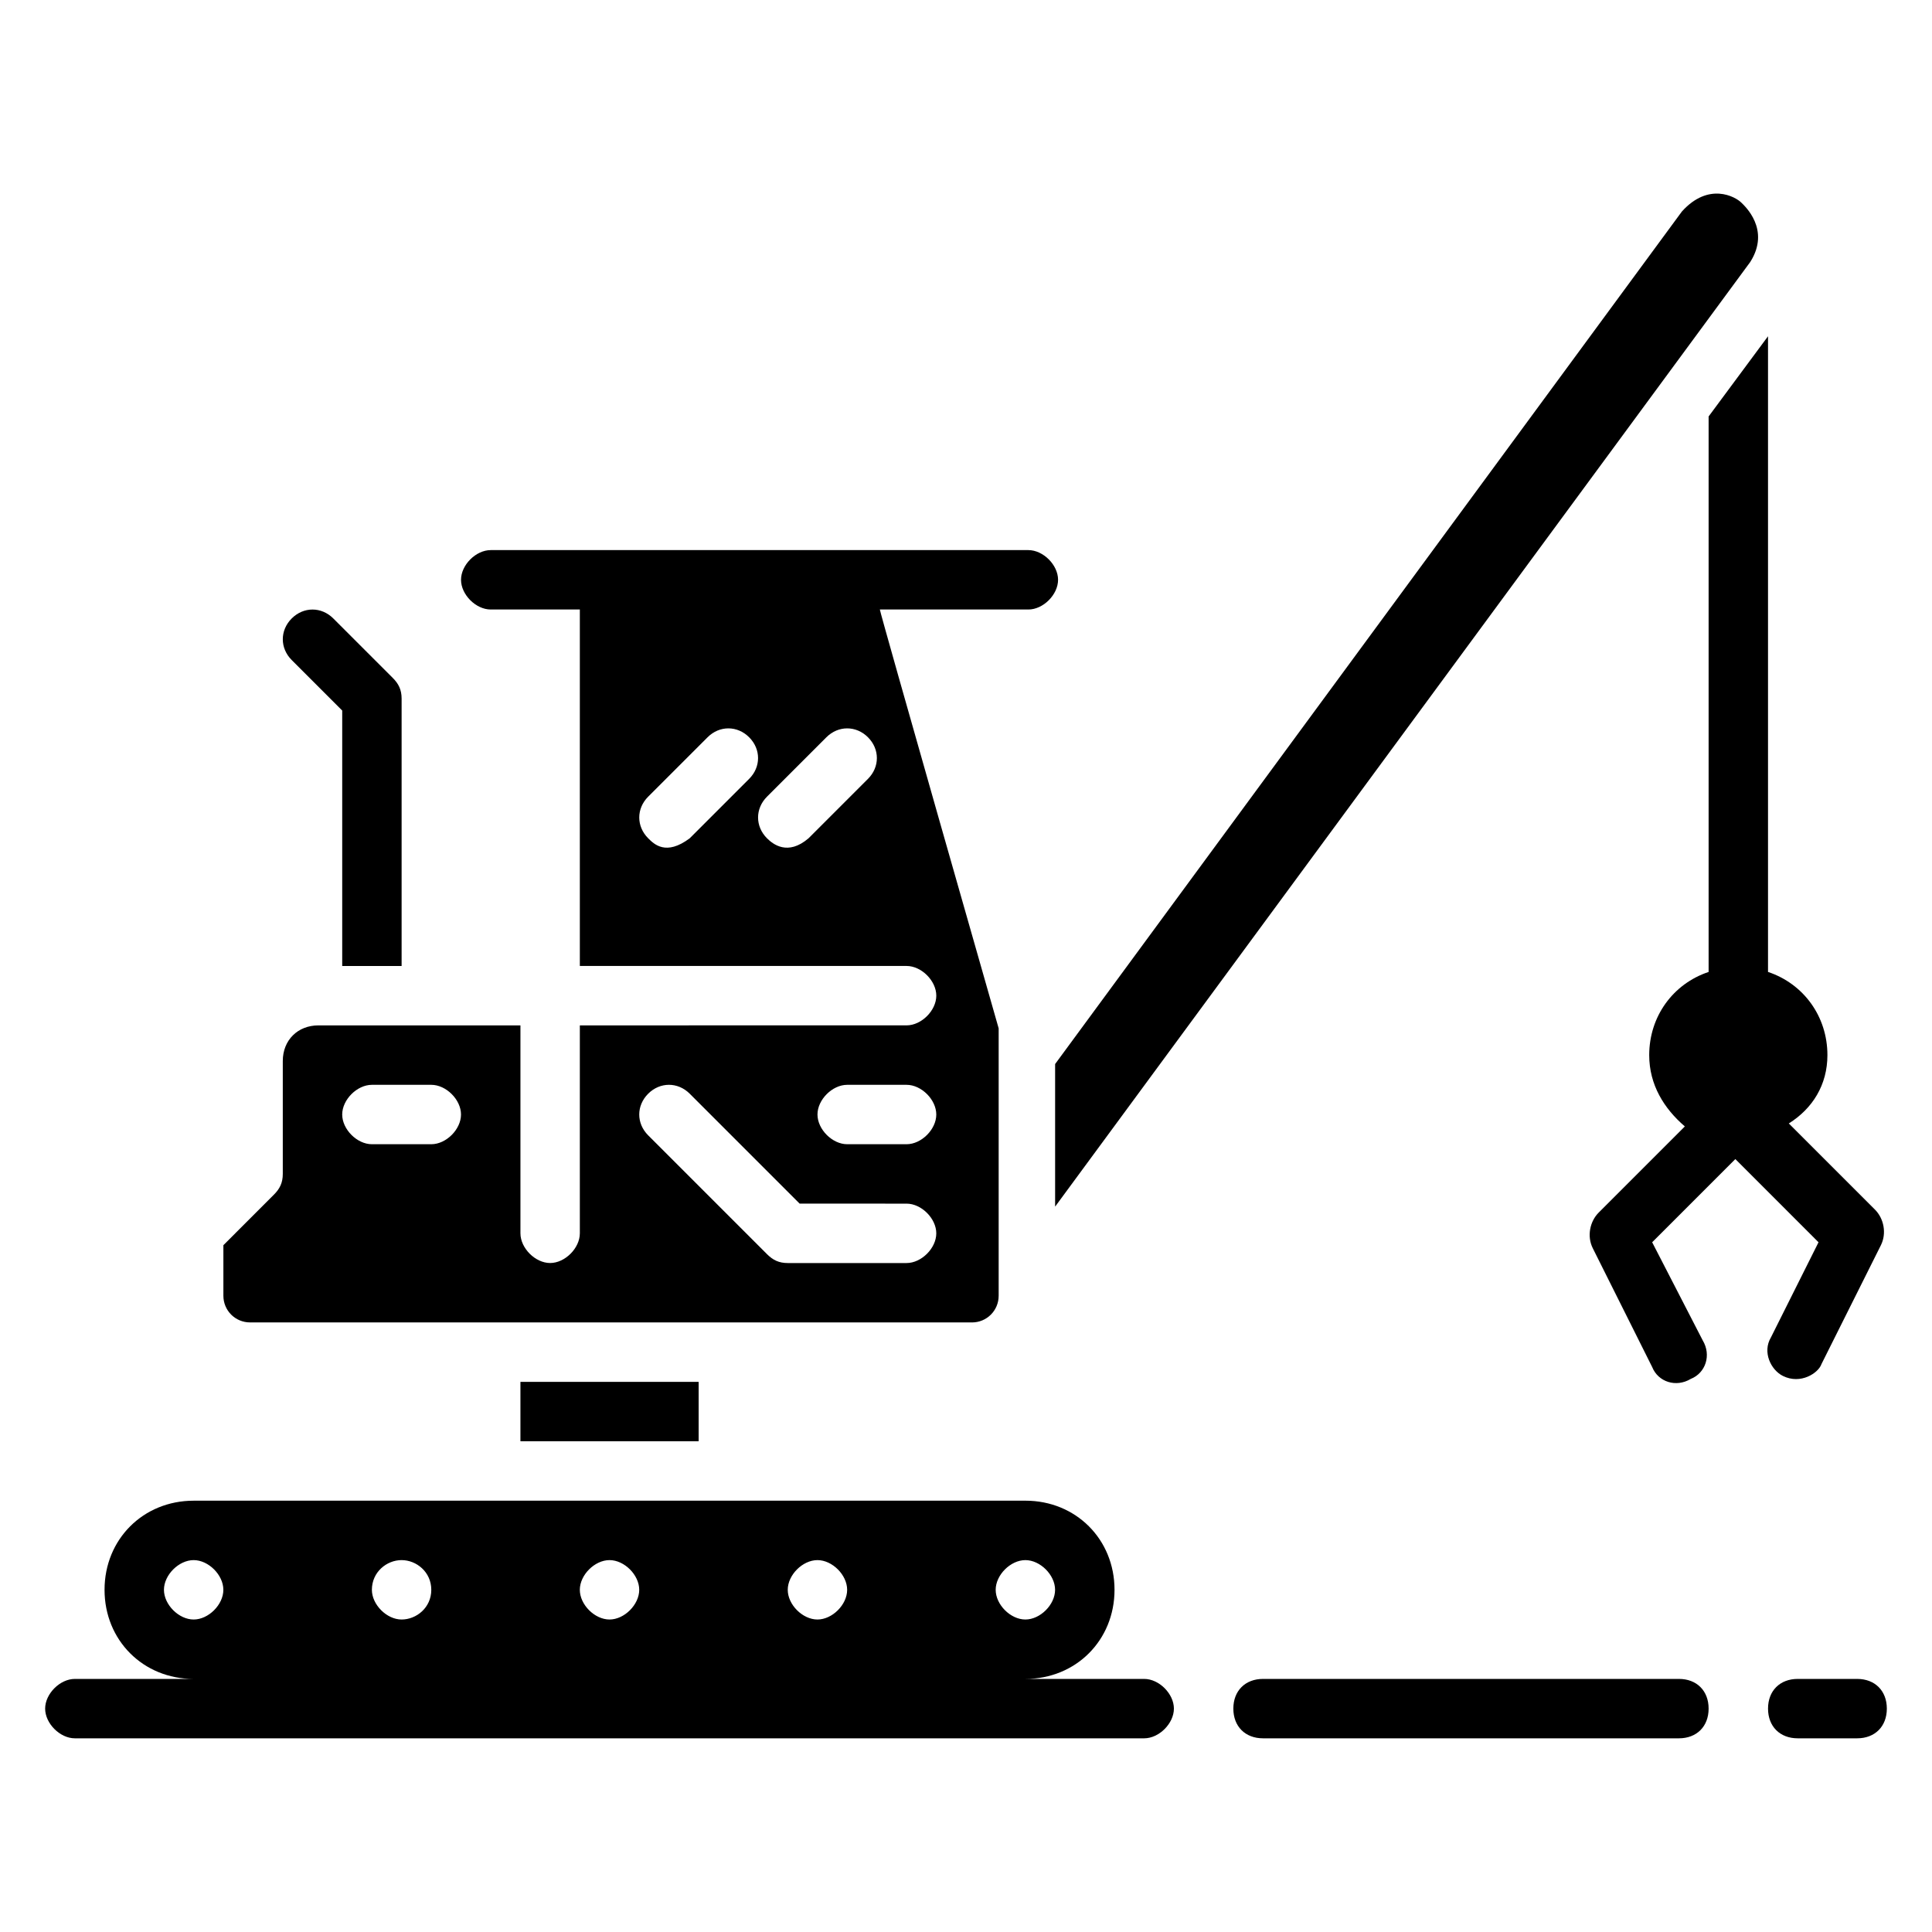
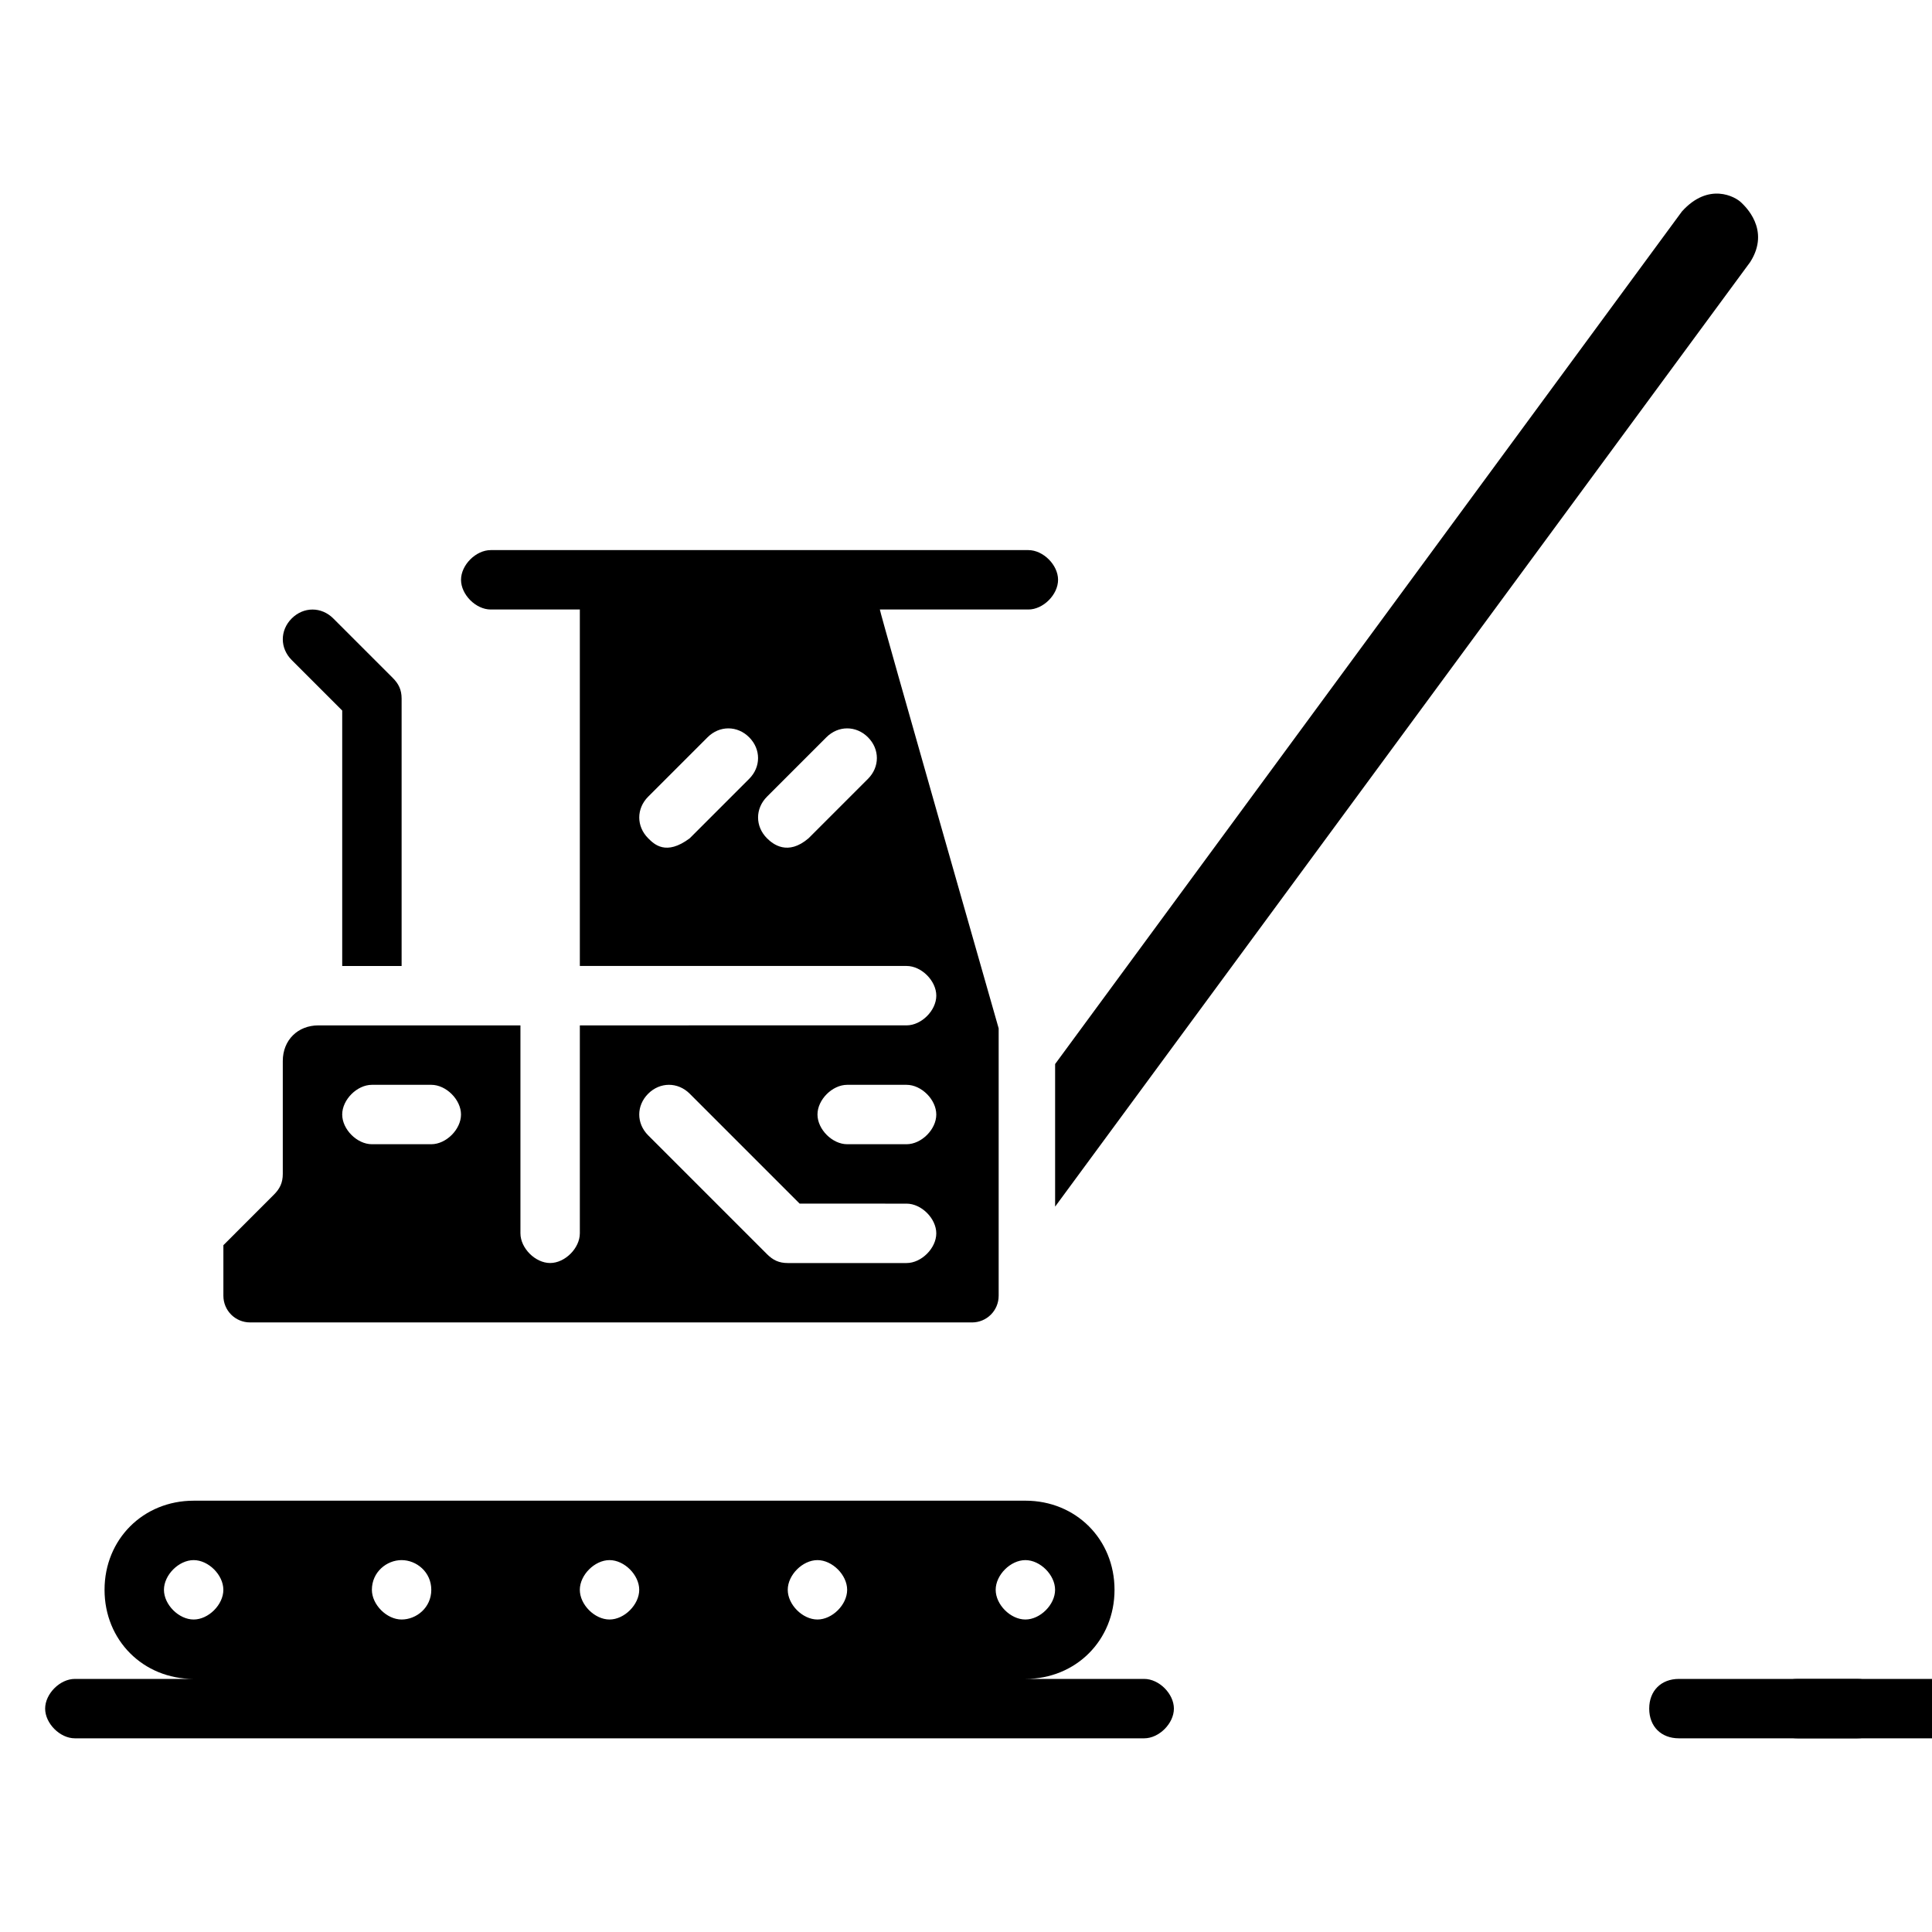
<svg xmlns="http://www.w3.org/2000/svg" fill="#000000" width="800px" height="800px" version="1.1" viewBox="144 144 512 512">
  <g>
-     <path d="m281.92 510.21h47.23v15.742h-47.23z" />
    <path d="m234.69 332.3v67.699h15.742v-70.848c0-2.363-0.789-3.938-2.363-5.512l-15.742-15.742c-3.148-3.148-7.871-3.148-11.02 0-3.148 3.148-3.148 7.871 0 11.02z" />
    <path d="m447.23 588.93h-31.488c13.383 0 23.617-10.234 23.617-23.617 0-13.383-10.234-23.617-23.617-23.617l-220.42 0.004c-13.383 0-23.617 10.234-23.617 23.617s10.234 23.617 23.617 23.617l-31.488-0.004c-3.938 0-7.871 3.938-7.871 7.871 0 3.938 3.938 7.871 7.871 7.871h283.39c3.938 0 7.871-3.938 7.871-7.871s-3.934-7.871-7.871-7.871zm-251.91-15.742c-3.938 0-7.871-3.938-7.871-7.871 0-3.938 3.938-7.871 7.871-7.871 3.938 0 7.871 3.938 7.871 7.871 0.004 3.934-3.934 7.871-7.871 7.871zm55.105 0c-3.938 0-7.871-3.938-7.871-7.871 0-4.723 3.938-7.871 7.871-7.871 3.938 0 7.871 3.148 7.871 7.871s-3.934 7.871-7.871 7.871zm55.105 0c-3.938 0-7.871-3.938-7.871-7.871 0-3.938 3.938-7.871 7.871-7.871 3.938 0 7.871 3.938 7.871 7.871s-3.938 7.871-7.871 7.871zm55.102 0c-3.938 0-7.871-3.938-7.871-7.871 0-3.938 3.938-7.871 7.871-7.871 3.938 0 7.871 3.938 7.871 7.871 0.004 3.934-3.934 7.871-7.871 7.871zm47.234-7.871c0-3.938 3.938-7.871 7.871-7.871 3.938 0 7.871 3.938 7.871 7.871 0 3.938-3.938 7.871-7.871 7.871-3.938 0-7.871-3.938-7.871-7.871z" />
-     <path d="m613.33 498.4c-2.363 3.938 0 8.66 3.148 10.234 4.723 2.363 9.445-0.789 10.234-3.148l15.742-31.488c1.574-3.148 0.789-7.086-1.574-9.445l-22.828-22.828c6.297-3.938 10.234-10.234 10.234-18.109 0-10.234-6.297-18.895-15.742-22.043v-168.46l-15.742 21.254v147.21c-9.445 3.148-15.742 11.809-15.742 22.043 0 7.871 3.938 14.168 9.445 18.895l-22.828 22.828c-2.363 2.363-3.148 6.297-1.574 9.445l15.742 31.488c1.574 3.938 6.297 5.512 10.234 3.148 3.938-1.574 5.512-6.297 3.148-10.234l-13.383-25.977 22.043-22.043 22.043 22.043z" />
    <path d="m605.46 197.69c-1.574-1.574-8.66-5.512-15.742 2.363l-166.1 225.93v37.785l184.21-250.33c5.512-8.656-1.574-14.953-2.363-15.742z" />
-     <path d="m588.93 588.93h-110.21c-4.723 0-7.871 3.148-7.871 7.871s3.148 7.871 7.871 7.871h110.21c4.723 0 7.871-3.148 7.871-7.871 0.004-4.723-3.148-7.871-7.871-7.871z" />
+     <path d="m588.93 588.93c-4.723 0-7.871 3.148-7.871 7.871s3.148 7.871 7.871 7.871h110.21c4.723 0 7.871-3.148 7.871-7.871 0.004-4.723-3.148-7.871-7.871-7.871z" />
    <path d="m636.16 588.93h-15.742c-4.723 0-7.871 3.148-7.871 7.871s3.148 7.871 7.871 7.871h15.742c4.723 0 7.871-3.148 7.871-7.871s-3.148-7.871-7.871-7.871z" />
    <path d="m210.28 494.46h191.29c3.938 0 7.086-3.148 7.086-7.086v-70.848s-31.488-110.21-31.488-111h39.359c3.938 0 7.871-3.938 7.871-7.871 0-3.938-3.938-7.871-7.871-7.871h-142.48c-3.938 0-7.871 3.938-7.871 7.871 0 3.938 3.938 7.871 7.871 7.871h23.617v94.465h86.594c3.938 0 7.871 3.938 7.871 7.871 0 3.938-3.938 7.871-7.871 7.871l-86.594 0.004v55.105c0 3.938-3.938 7.871-7.871 7.871-3.938 0-7.871-3.938-7.871-7.871v-55.105h-53.531c-5.512 0-9.449 3.938-9.449 9.445v29.914c0 2.363-0.789 3.938-2.363 5.512l-13.379 13.383v13.383c0 3.934 3.148 7.082 7.082 7.082zm116.51-128.31c-6.297 4.723-9.445 1.574-11.02 0-3.148-3.148-3.148-7.871 0-11.02l15.742-15.742c3.148-3.148 7.871-3.148 11.02 0 3.148 3.148 3.148 7.871 0 11.02zm47.23-15.742-15.742 15.742c-5.512 4.723-9.445 1.574-11.02 0-3.148-3.148-3.148-7.871 0-11.02l15.742-15.742c3.148-3.148 7.871-3.148 11.02 0 3.148 3.144 3.148 7.871 0 11.02zm-5.508 81.082h15.742c3.938 0 7.871 3.938 7.871 7.871 0 3.938-3.938 7.871-7.871 7.871h-15.742c-3.938 0-7.871-3.938-7.871-7.871-0.004-3.938 3.934-7.871 7.871-7.871zm-52.742 2.359c3.148-3.148 7.871-3.148 11.02 0l29.125 29.125 28.34 0.004c3.938 0 7.871 3.938 7.871 7.871 0 3.938-3.938 7.871-7.871 7.871h-31.488c-2.363 0-3.938-0.789-5.512-2.363l-31.488-31.488c-3.148-3.148-3.148-7.871 0.004-11.02zm-73.211-2.359h15.742c3.938 0 7.871 3.938 7.871 7.871 0 3.938-3.938 7.871-7.871 7.871h-15.742c-3.938 0-7.871-3.938-7.871-7.871 0-3.938 3.934-7.871 7.871-7.871z" />
  </g>
</svg>